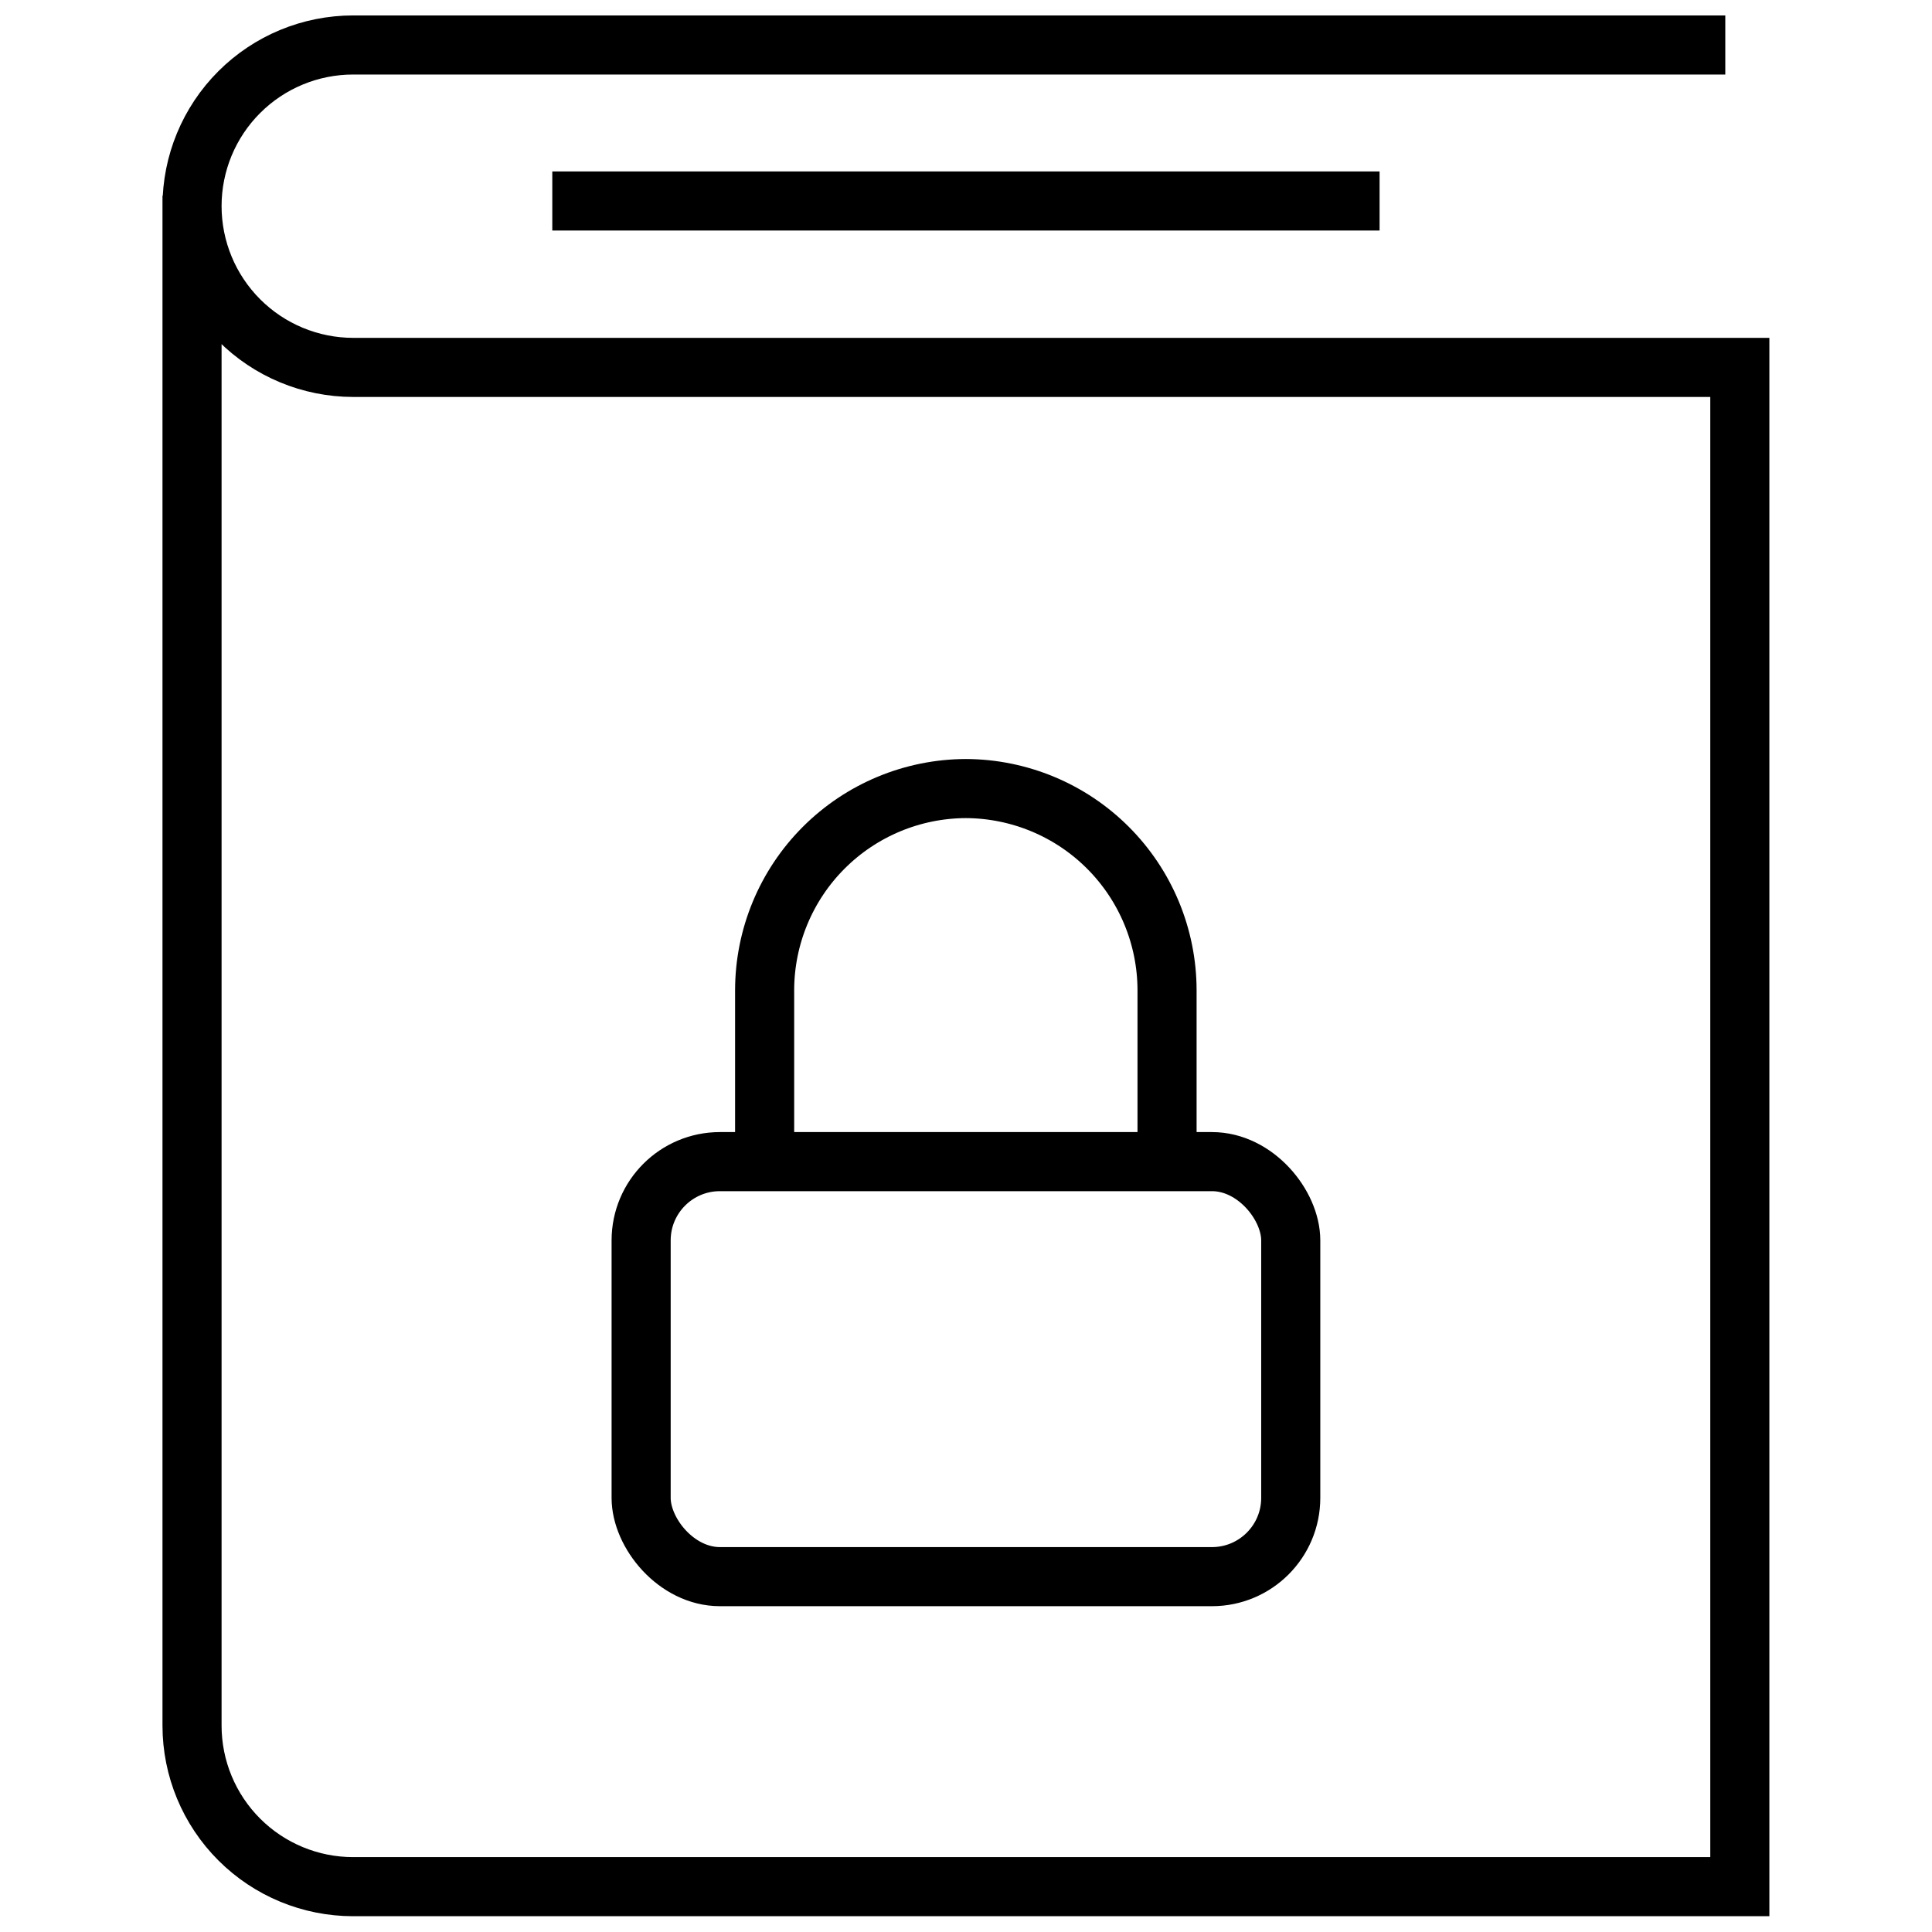
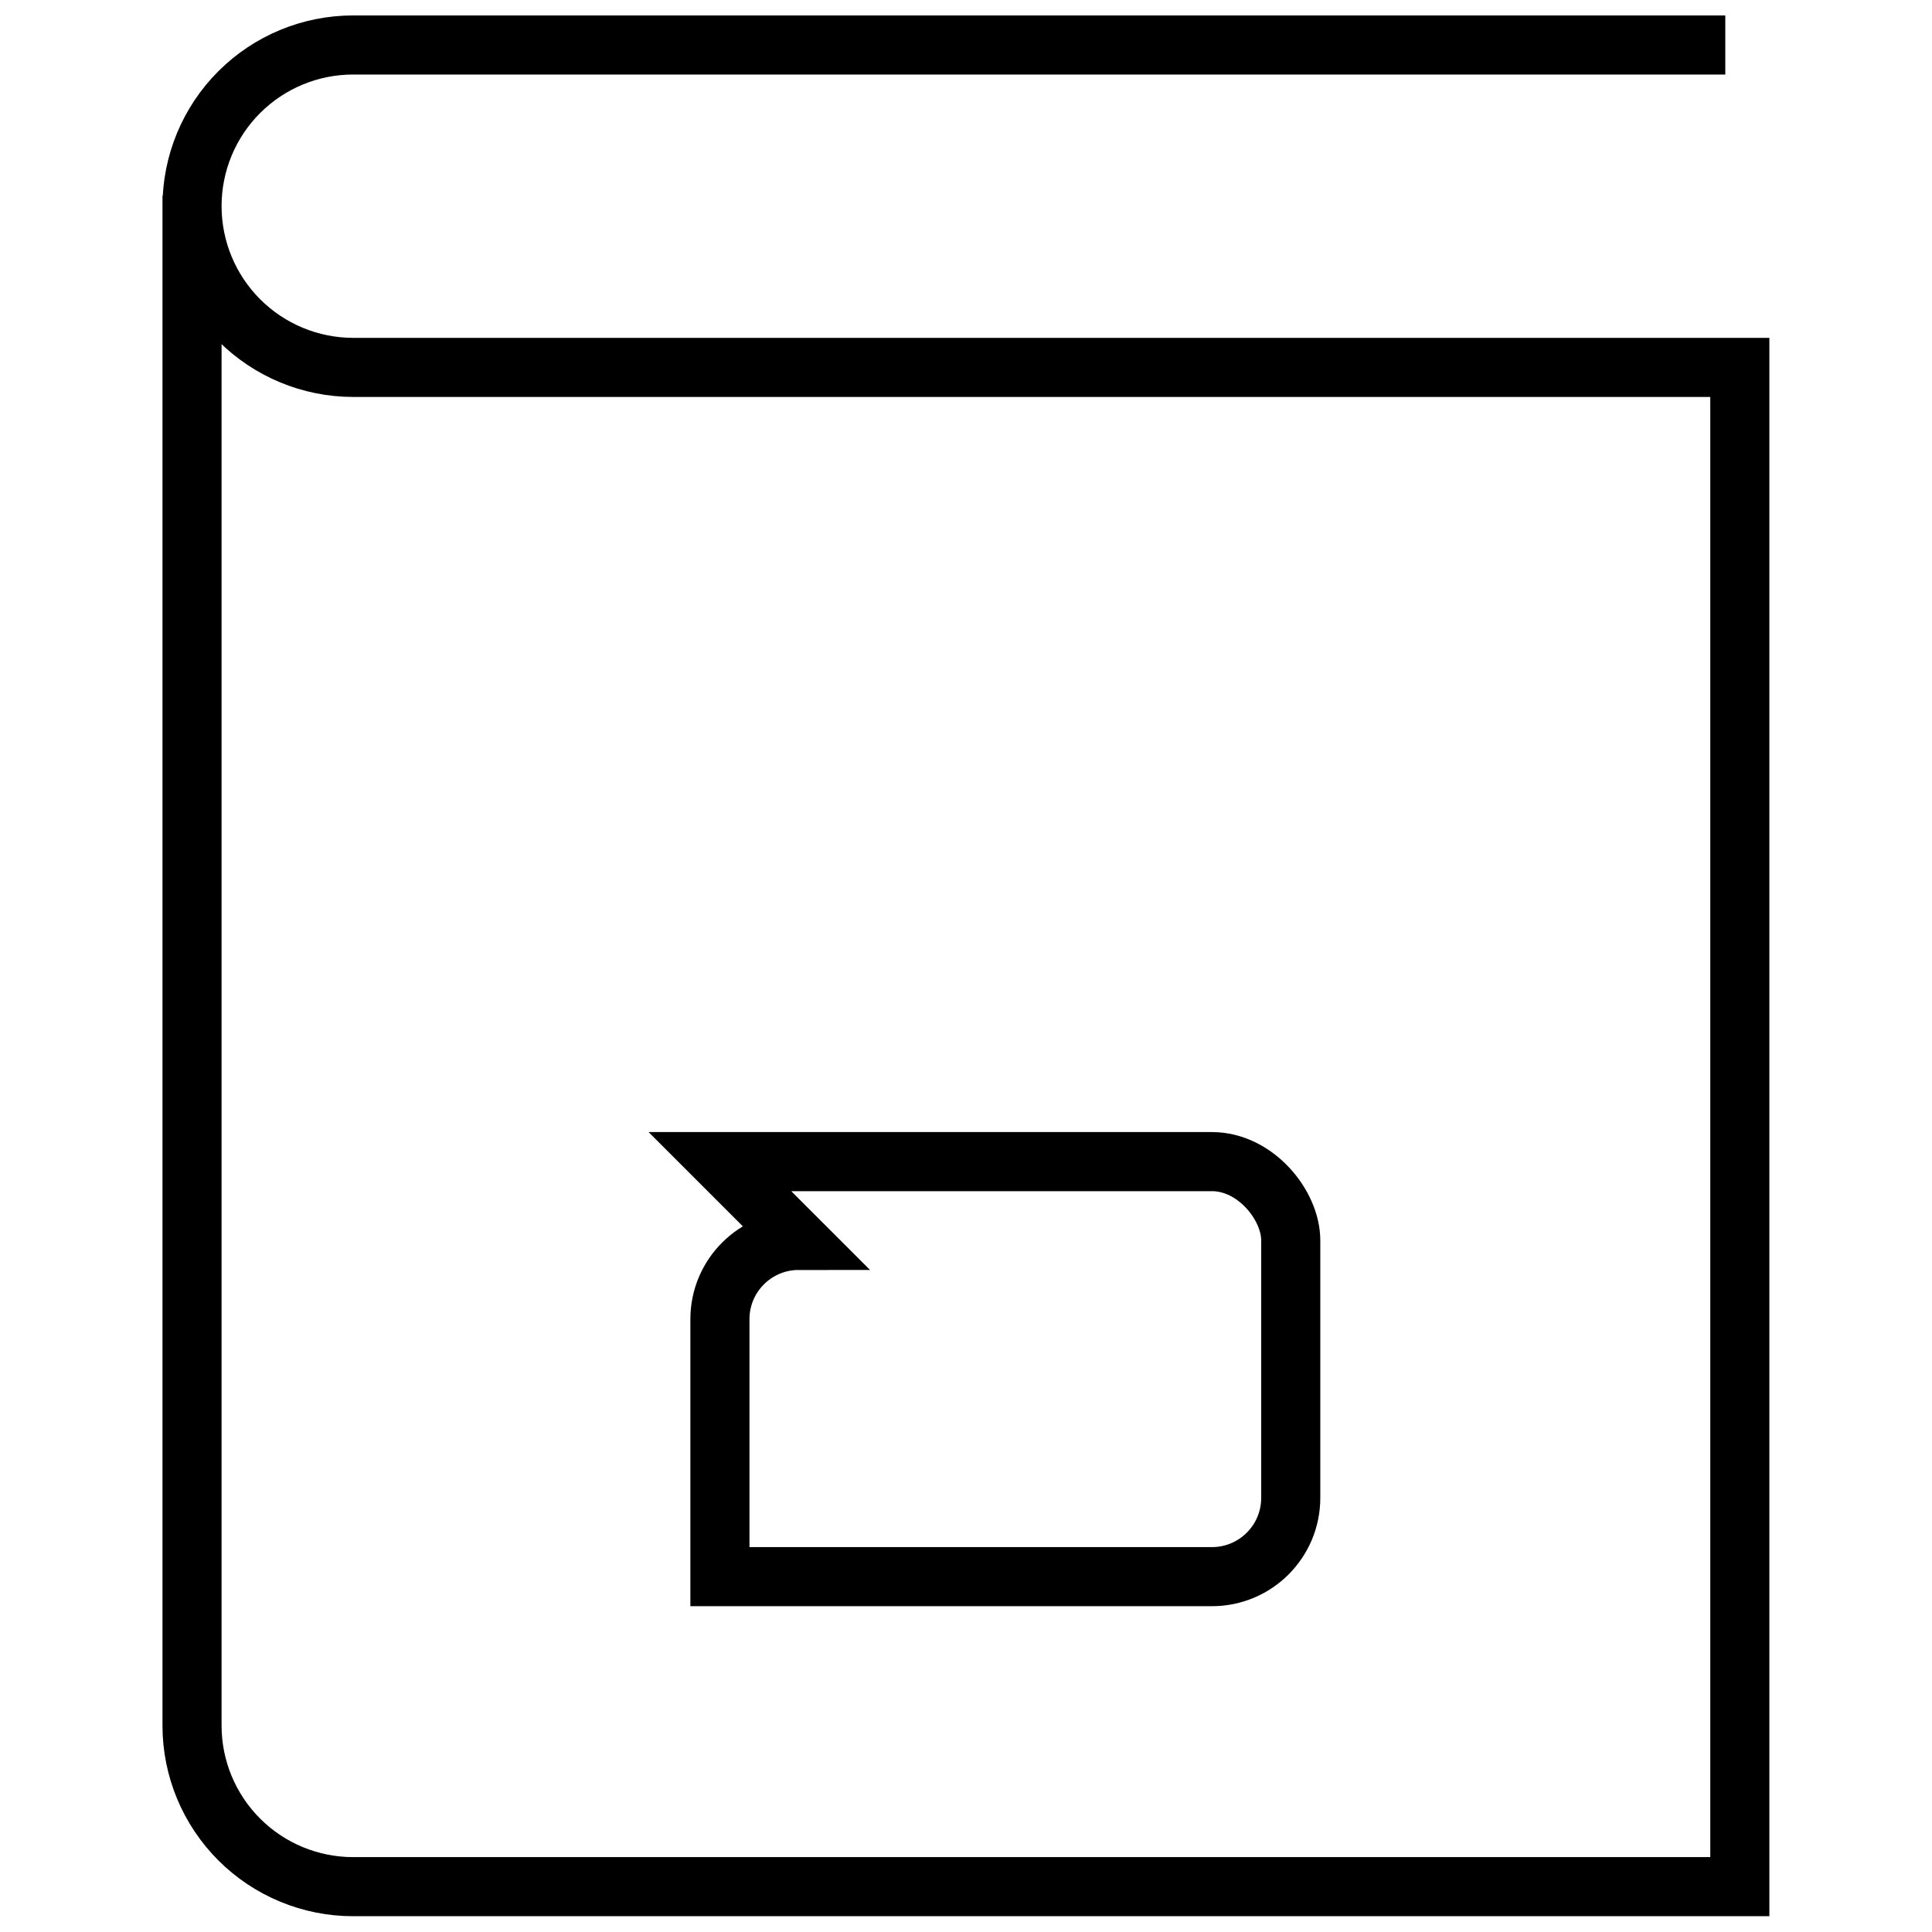
<svg xmlns="http://www.w3.org/2000/svg" width="800px" height="800px" version="1.1" viewBox="144 144 512 512">
  <defs>
    <clipPath id="b">
      <path d="m148.09 230h503.81v421.9h-503.81z" />
    </clipPath>
    <clipPath id="a">
      <path d="m148.09 148.09h503.81v503.81h-503.81z" />
    </clipPath>
  </defs>
  <g clip-path="url(#b)">
-     <path transform="matrix(5.22 0 0 5.22 187.06 148.09)" d="m28.3 58.19h24.98c2.209 0 4 2.209 4 4v13.07c0 2.209-1.791 4-4 4h-24.98c-2.209 0-4-2.209-4-4v-13.07c0-2.209 1.791-4 4-4z" fill="none" stroke="#000000" stroke-miterlimit="10" stroke-width="3" />
+     <path transform="matrix(5.22 0 0 5.22 187.06 148.09)" d="m28.3 58.19h24.98c2.209 0 4 2.209 4 4v13.07c0 2.209-1.791 4-4 4h-24.98v-13.07c0-2.209 1.791-4 4-4z" fill="none" stroke="#000000" stroke-miterlimit="10" stroke-width="3" />
  </g>
  <g clip-path="url(#a)" fill="none" stroke="#000000" stroke-miterlimit="10" stroke-width="3">
-     <path transform="matrix(5.22 0 0 5.22 187.06 148.09)" d="m51 58.07v-8.589c-0.005-2.708-1.082-5.305-2.995-7.221-1.913-1.917-4.507-2.998-7.215-3.01-2.71 0.008-5.307 1.089-7.222 3.006-1.915 1.917-2.993 4.514-2.998 7.225v8.59" />
    <path transform="matrix(5.22 0 0 5.22 187.06 148.09)" d="m1.5 9.15v77.68c0.002 2.168 0.866 4.246 2.399 5.777 1.534 1.532 3.613 2.392 5.78 2.392h70.4v-77.13h-70.4c-2.17-0.002-4.251-0.867-5.784-2.402-1.534-1.536-2.395-3.617-2.395-5.788 0-2.169 0.861-4.25 2.396-5.784 1.534-1.534 3.614-2.395 5.784-2.395h69.661" />
  </g>
-   <path transform="matrix(5.22 0 0 5.22 187.06 148.09)" d="m19.79 9.42h42" fill="none" stroke="#000000" stroke-miterlimit="10" stroke-width="3" />
</svg>